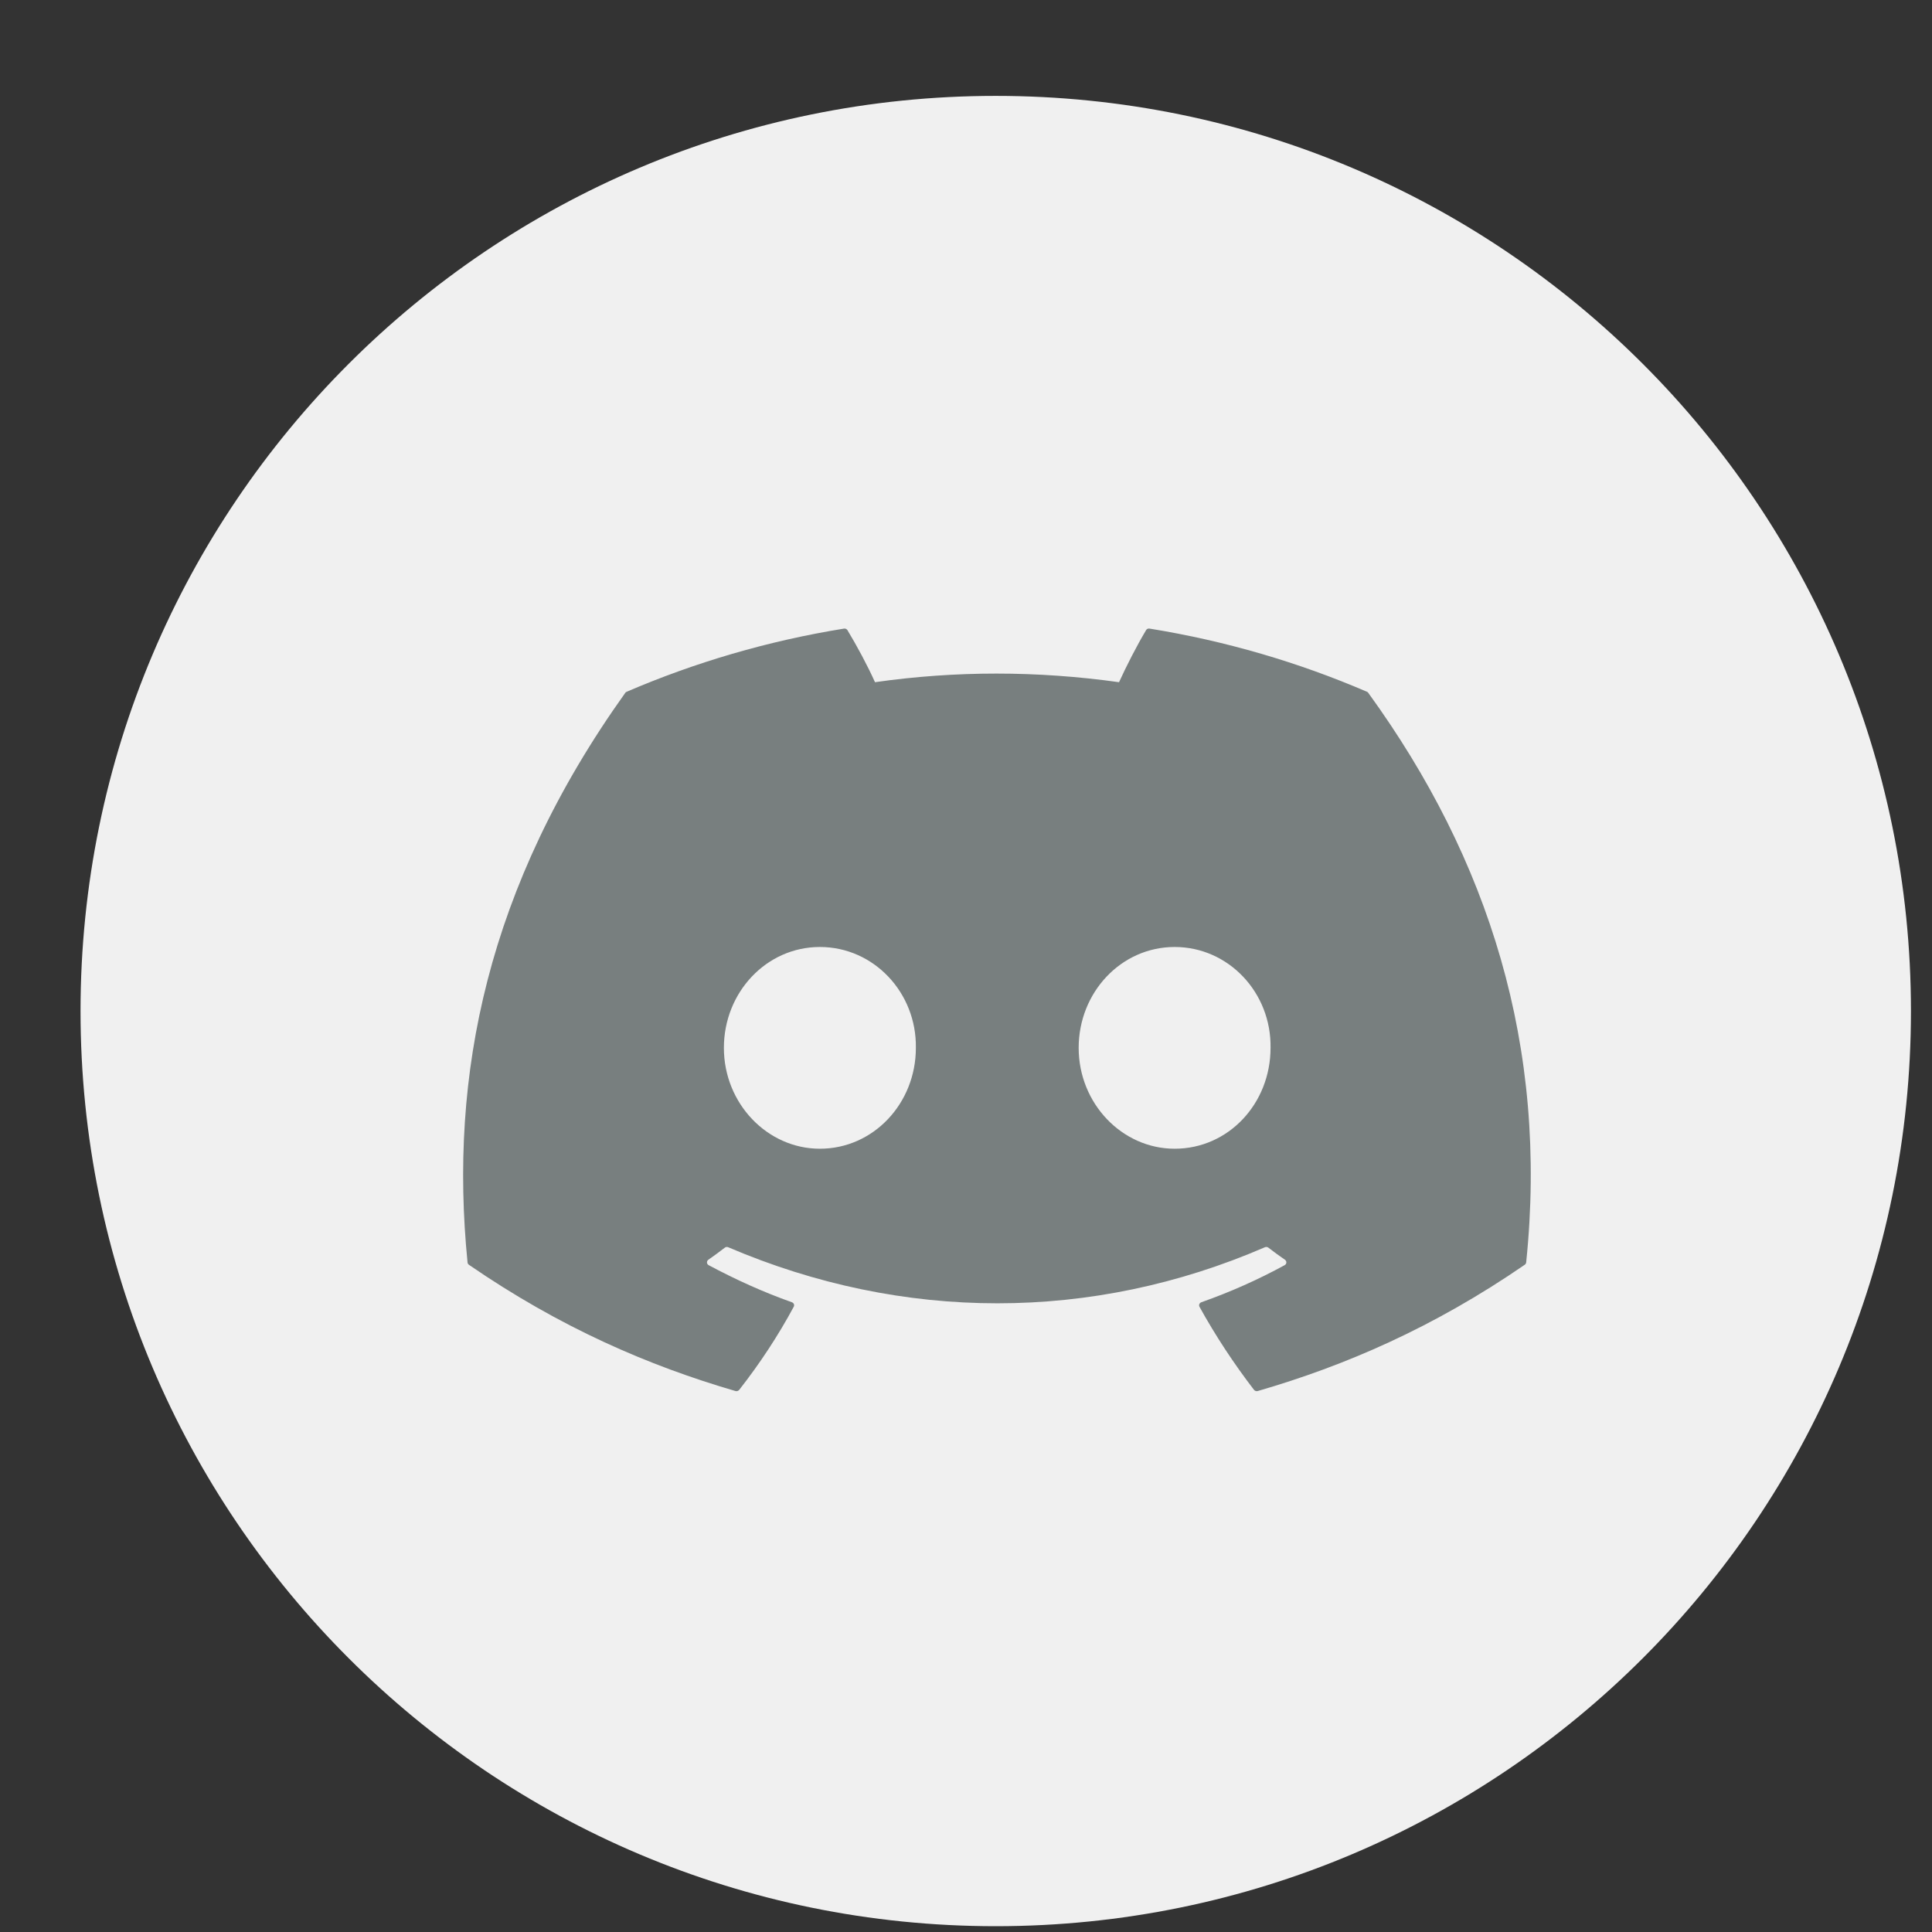
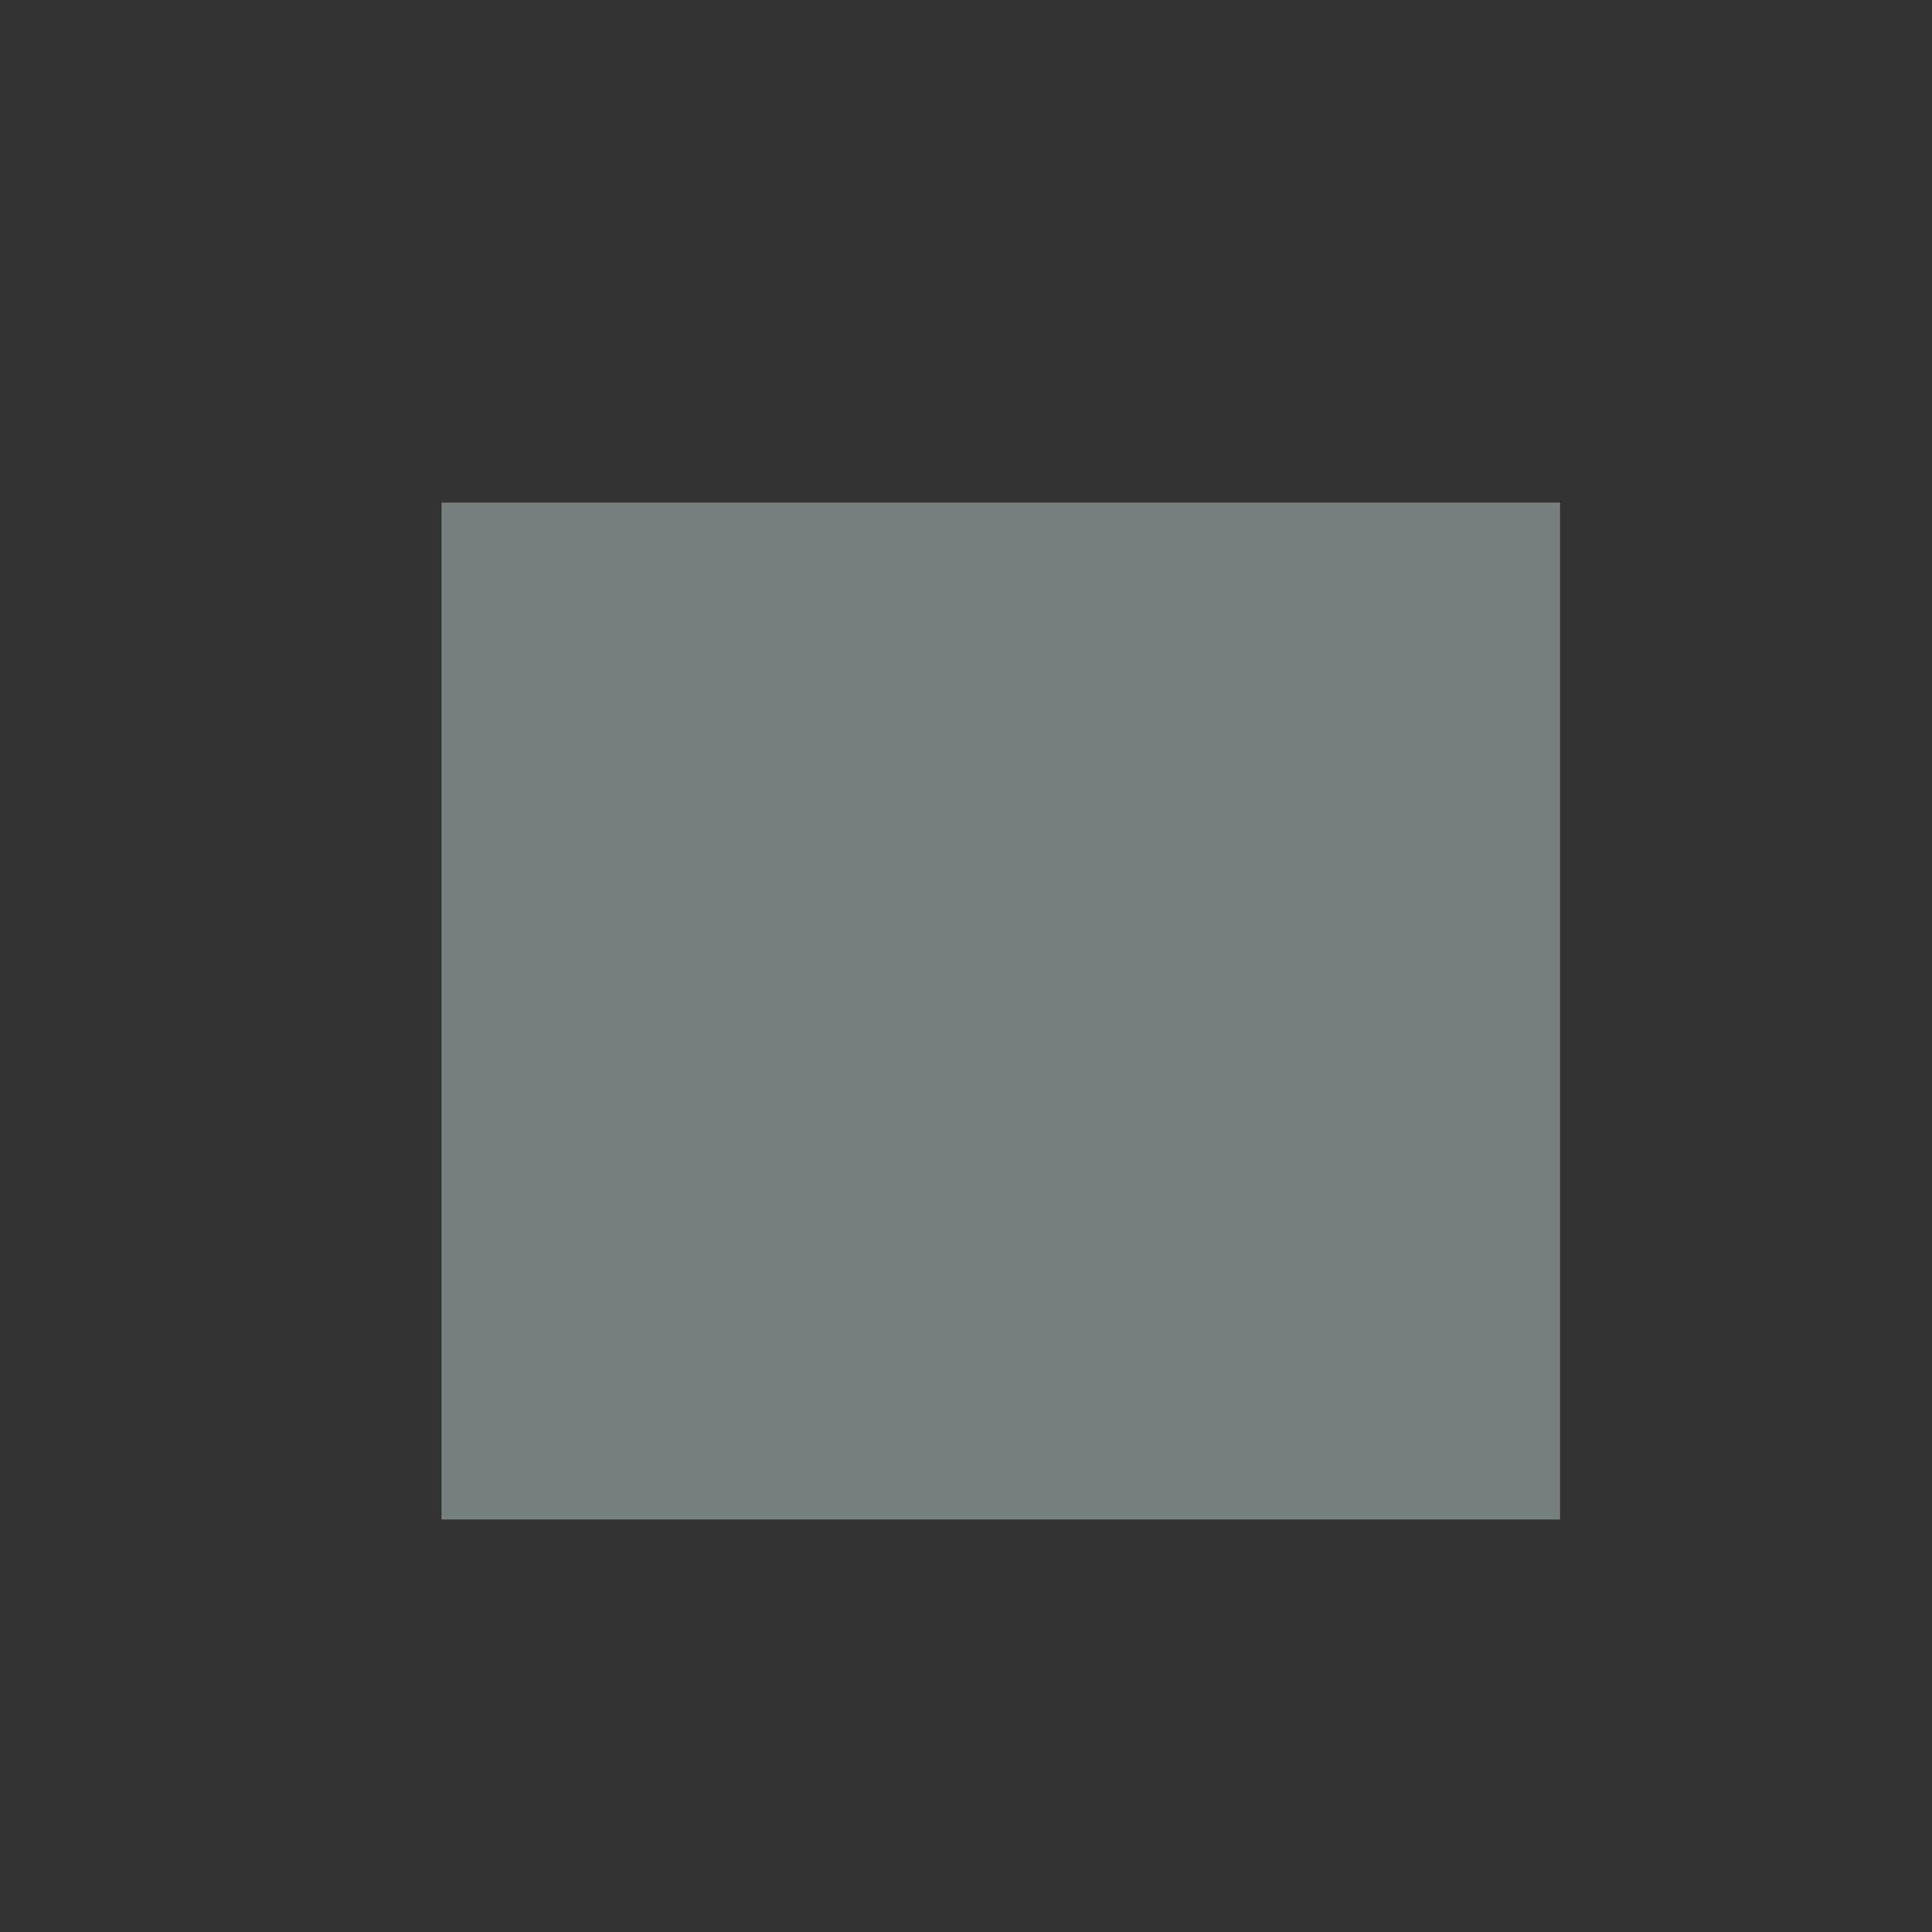
<svg xmlns="http://www.w3.org/2000/svg" width="19" height="19" viewBox="0 0 19 19" fill="none">
  <rect x="0" y="0" width="19" height="19" fill="#333333" stroke="none" />
  <g id="Group 2085662204">
    <rect id="Rectangle 376715209" x="4.342" y="4.943" width="11" height="10" fill="#787F7F" />
-     <path id="Subtract" fill-rule="evenodd" clip-rule="evenodd" d="M9.792 18.943C14.763 18.943 18.793 14.913 18.793 9.943C18.793 4.972 14.763 0.943 9.792 0.943C4.822 0.943 0.792 4.972 0.792 9.943C0.792 14.913 4.822 18.943 9.792 18.943ZM11.306 6.182C12.056 6.303 12.774 6.515 13.443 6.803C13.449 6.805 13.454 6.809 13.457 6.815C14.642 8.449 15.228 10.293 15.009 12.415C15.008 12.424 15.003 12.432 14.995 12.438C14.097 13.056 13.227 13.431 12.369 13.68C12.356 13.684 12.341 13.679 12.332 13.668C12.134 13.41 11.954 13.137 11.796 12.851C11.787 12.834 11.796 12.814 11.814 12.807C12.1 12.706 12.372 12.585 12.634 12.442C12.655 12.43 12.656 12.403 12.637 12.389C12.581 12.351 12.526 12.31 12.474 12.27C12.464 12.262 12.45 12.261 12.439 12.266C10.741 13.001 8.881 13.001 7.162 12.266C7.151 12.261 7.138 12.262 7.128 12.27C7.076 12.31 7.021 12.351 6.966 12.389C6.947 12.403 6.948 12.43 6.969 12.442C7.231 12.582 7.503 12.706 7.788 12.807C7.807 12.814 7.815 12.834 7.806 12.851C7.652 13.137 7.472 13.41 7.27 13.668C7.261 13.679 7.247 13.684 7.233 13.68C6.379 13.431 5.509 13.056 4.611 12.438C4.604 12.432 4.598 12.424 4.598 12.415C4.415 10.579 4.788 8.72 6.149 6.814C6.152 6.809 6.157 6.805 6.163 6.803C6.833 6.515 7.55 6.303 8.3 6.182C8.314 6.18 8.327 6.186 8.334 6.197C8.427 6.351 8.533 6.548 8.605 6.709C9.395 6.596 10.198 6.596 11.005 6.709C11.077 6.551 11.179 6.351 11.271 6.197C11.278 6.185 11.292 6.179 11.306 6.182ZM7.119 10.305C7.119 10.852 7.546 11.297 8.063 11.297C8.589 11.297 9.007 10.852 9.007 10.305C9.015 9.762 8.593 9.313 8.063 9.313C7.537 9.313 7.119 9.759 7.119 10.305ZM10.608 10.305C10.608 10.852 11.035 11.297 11.552 11.297C12.082 11.297 12.495 10.852 12.495 10.305C12.504 9.762 12.082 9.313 11.552 9.313C11.026 9.313 10.608 9.759 10.608 10.305Z" fill="#F0F0F0" />
  </g>
</svg>